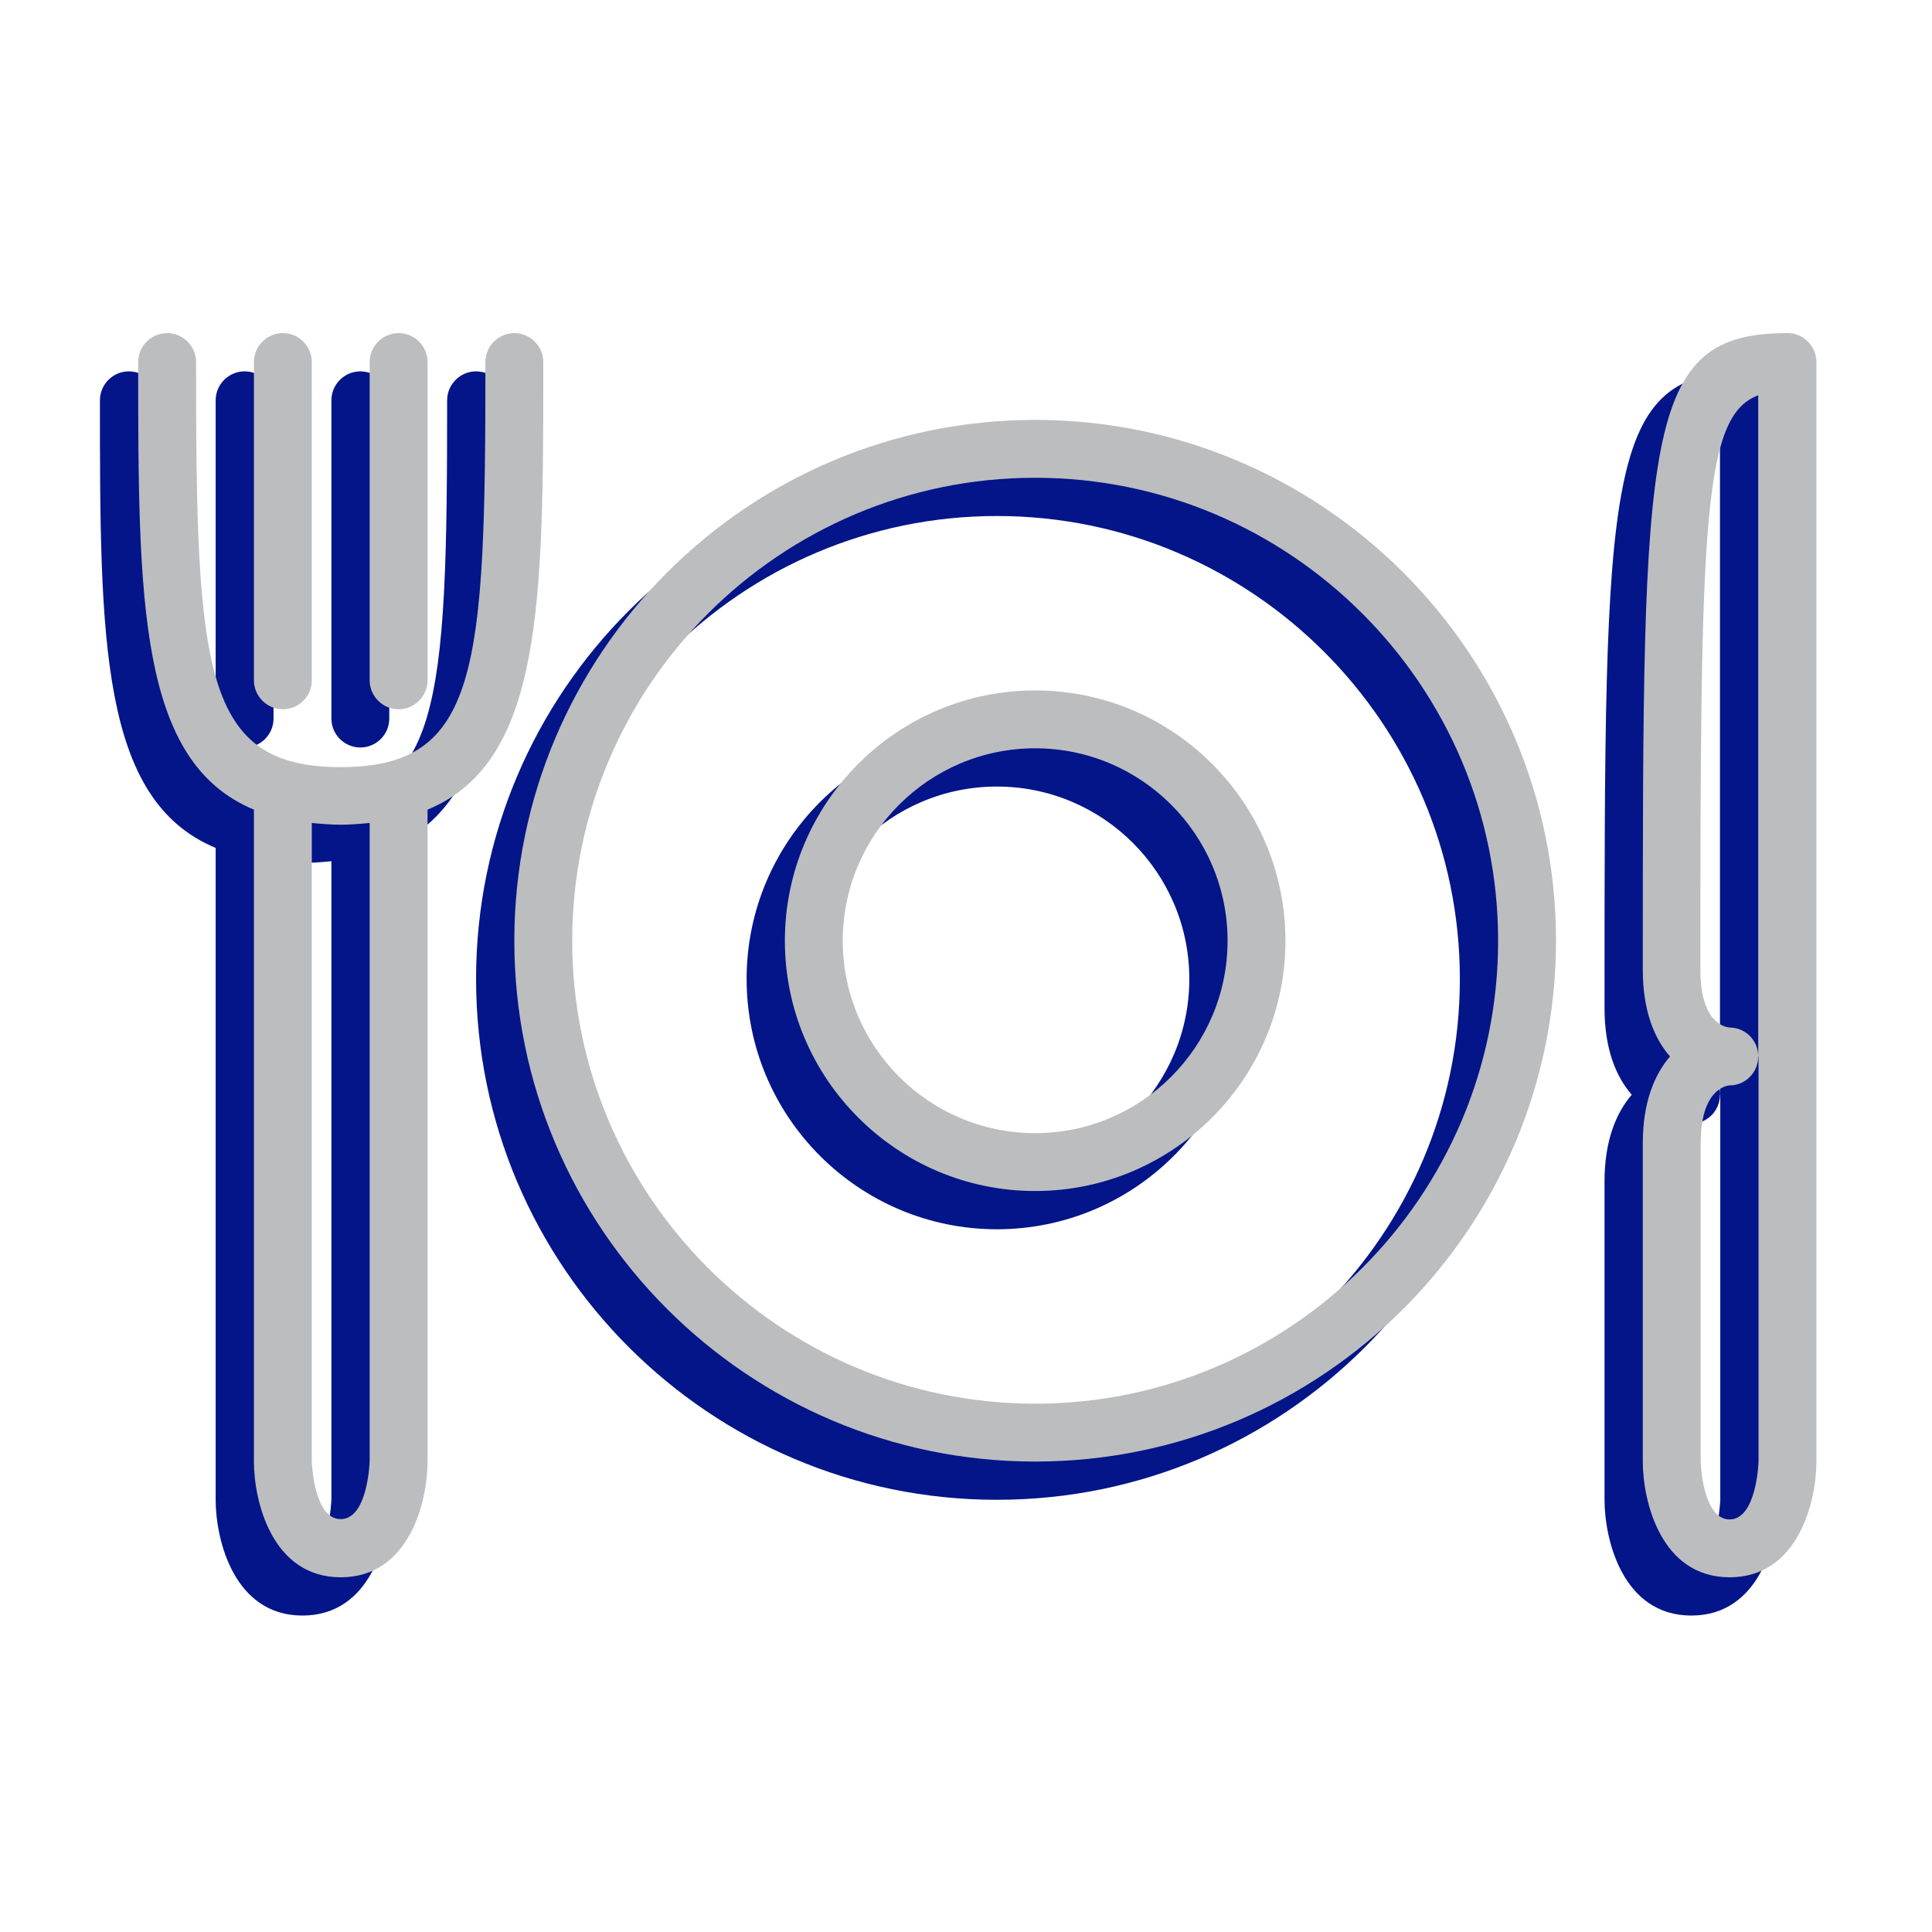
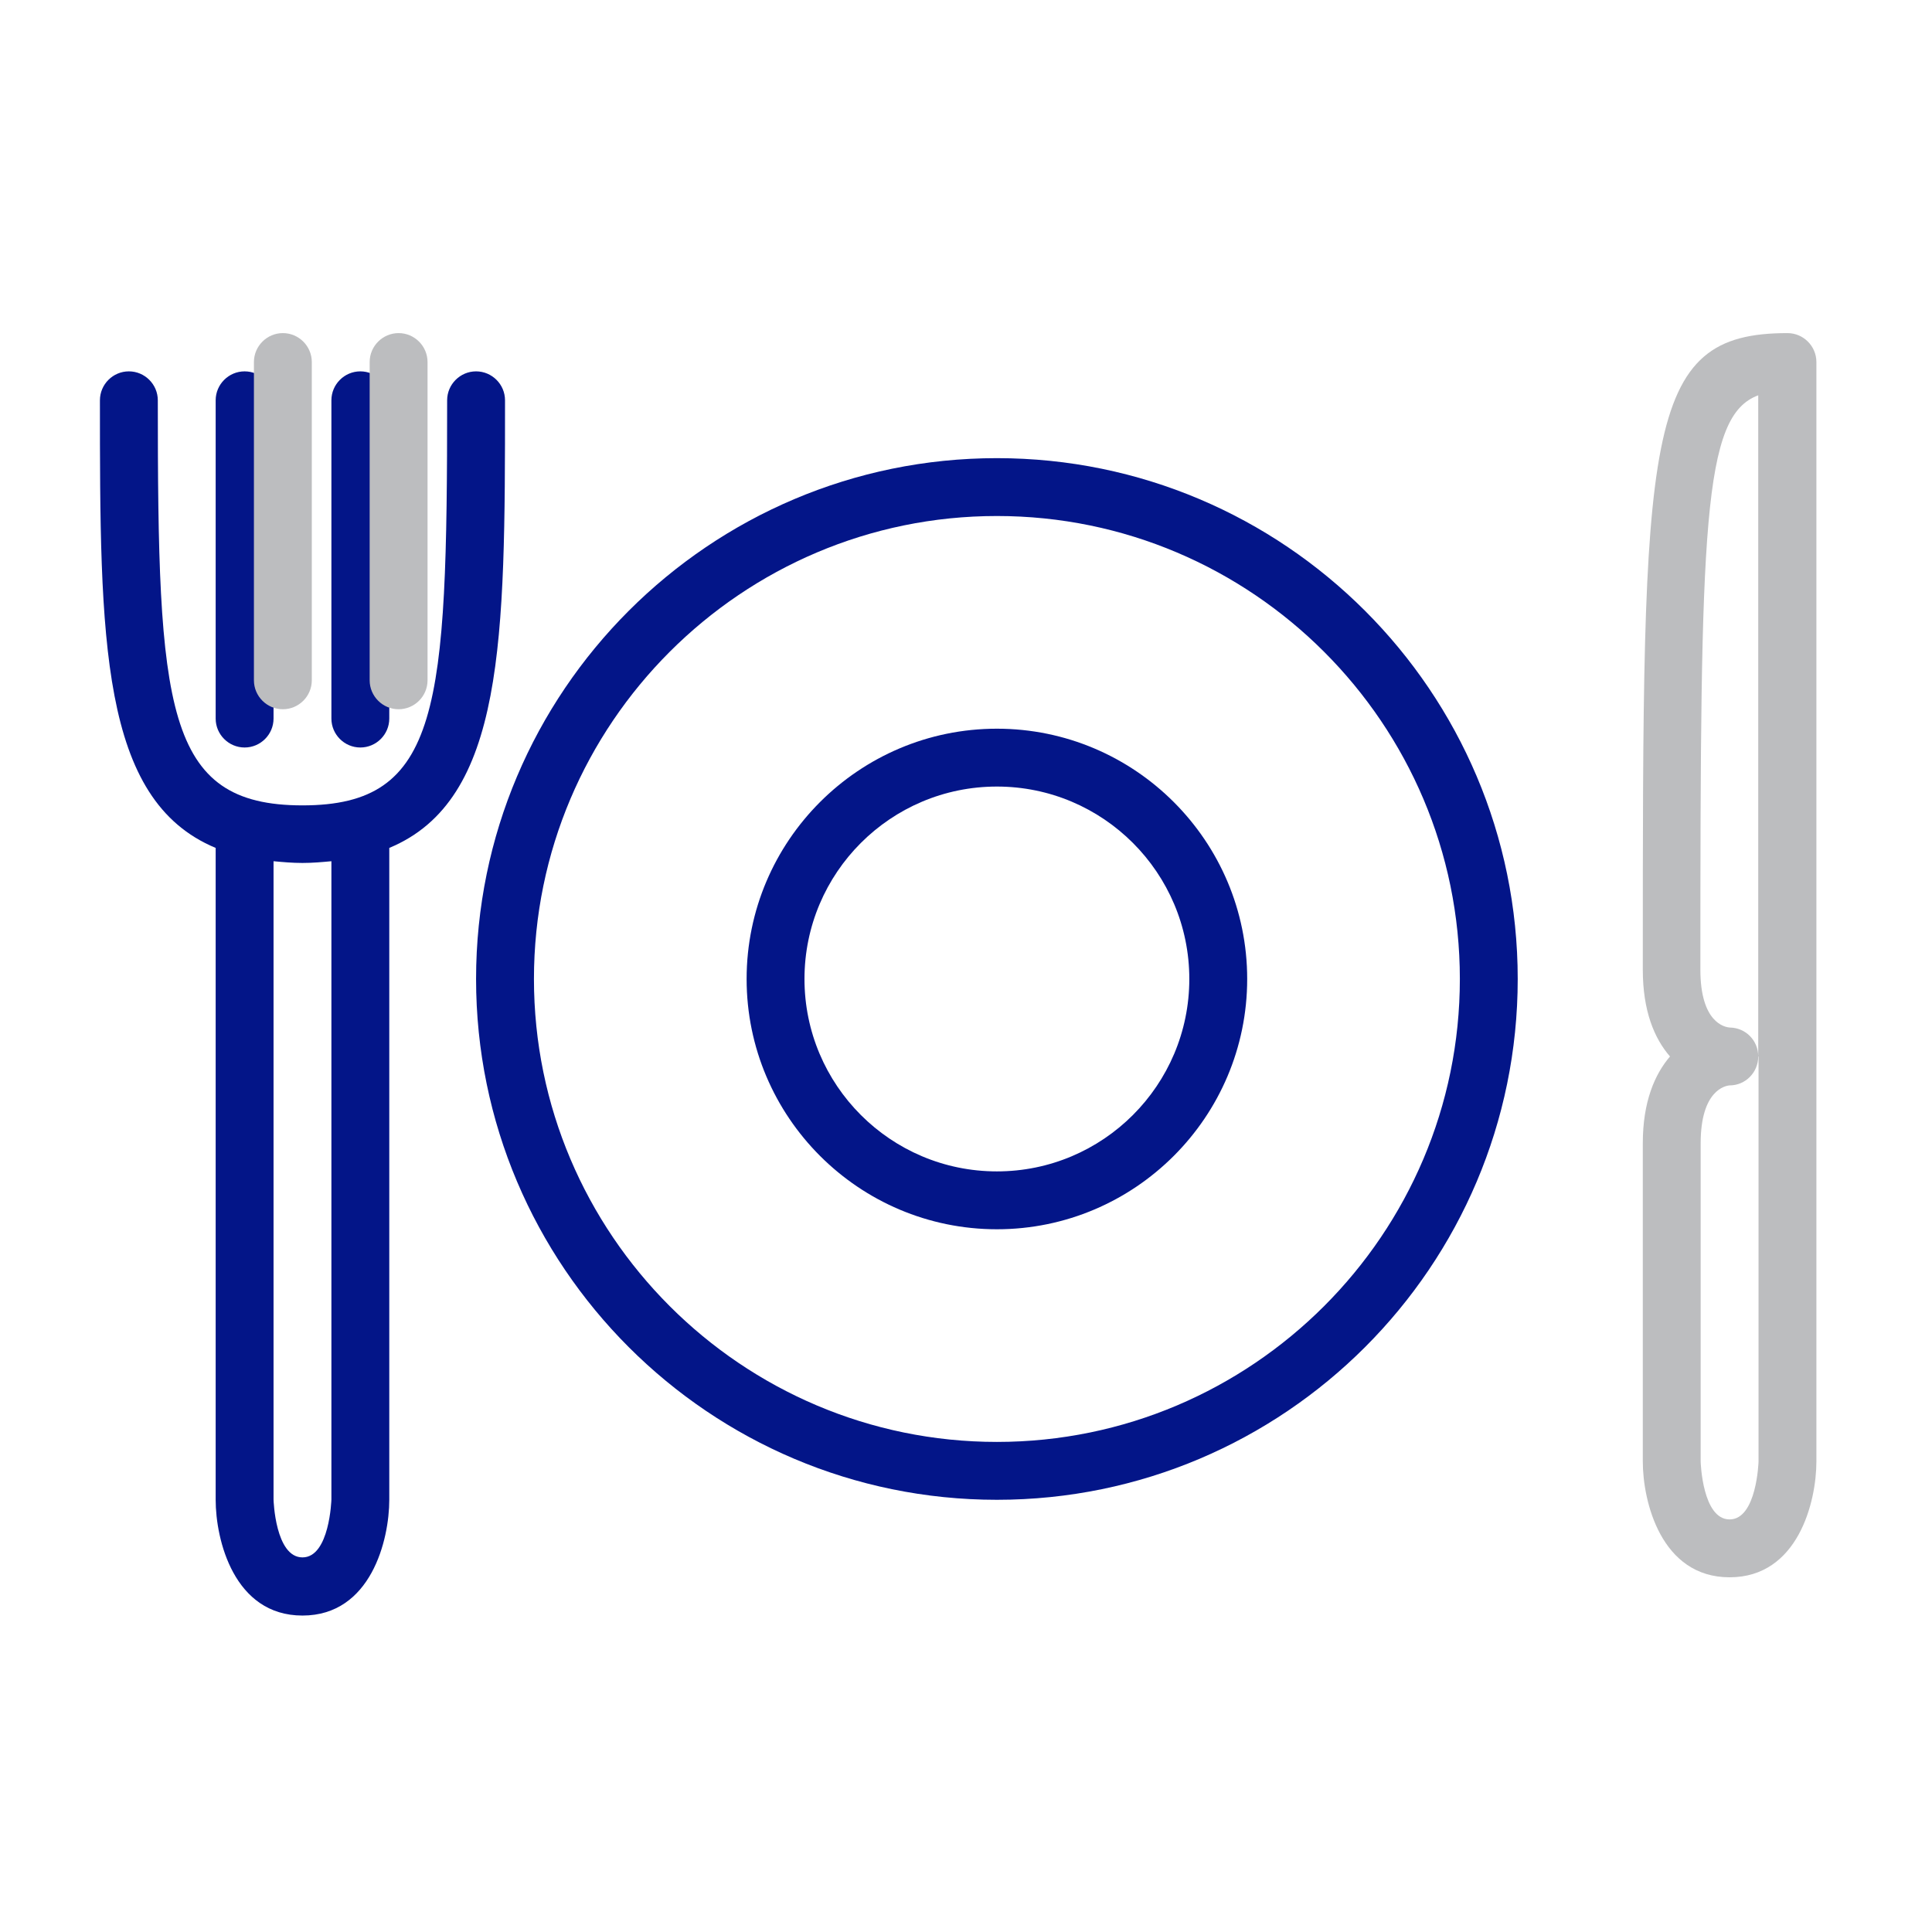
<svg xmlns="http://www.w3.org/2000/svg" width="116" height="116" viewBox="0 0 116 116" fill="none">
  <path d="M59.855 27.508C42.604 27.508 28.584 41.528 28.584 58.779C28.584 76.03 42.604 90.05 59.855 90.05C77.106 90.05 91.126 76.03 91.126 58.779C91.126 41.528 77.106 27.508 59.855 27.508ZM59.855 86.575C44.533 86.575 32.059 74.102 32.059 58.779C32.059 43.456 44.533 30.982 59.855 30.982C75.178 30.982 87.652 43.456 87.652 58.779C87.652 74.102 75.178 86.575 59.855 86.575Z" fill="#031588" />
  <path d="M59.855 43.752C51.569 43.752 44.828 50.493 44.828 58.779C44.828 67.066 51.569 73.807 59.855 73.807C68.142 73.807 74.883 67.066 74.883 58.779C74.883 50.493 68.142 43.752 59.855 43.752ZM59.855 70.332C53.479 70.332 48.302 65.155 48.302 58.779C48.302 52.404 53.479 47.226 59.855 47.226C66.231 47.226 71.408 52.404 71.408 58.779C71.408 65.155 66.231 70.332 59.855 70.332Z" fill="#031588" />
-   <path d="M105.025 22.297C96.338 22.297 96.338 28.134 96.338 60.517C96.338 63.001 97.033 64.652 97.972 65.729C97.051 66.806 96.338 68.456 96.338 70.941V90.051C96.338 92.448 97.433 97 101.55 97C105.668 97 106.762 92.448 106.762 90.051V24.034C106.762 23.079 105.98 22.297 105.025 22.297ZM103.288 65.729V90.051C103.288 90.051 103.183 93.525 101.55 93.525C99.917 93.525 99.813 90.086 99.813 90.051V70.941C99.813 67.744 101.307 67.484 101.55 67.466C102.506 67.466 103.27 66.684 103.27 65.729C103.27 64.773 102.523 64.009 101.568 63.992C101.255 63.974 99.796 63.696 99.796 60.517C99.796 33.745 99.935 27.265 103.27 26.032V65.729H103.288Z" fill="#031588" />
  <path d="M28.584 22.297C27.629 22.297 26.847 23.079 26.847 24.034C26.847 42.519 26.448 48.356 18.161 48.356C9.874 48.356 9.475 42.519 9.475 24.034C9.475 23.079 8.693 22.297 7.737 22.297C6.782 22.297 6 23.079 6 24.034C6 38.401 6.017 48.026 12.949 50.91V90.051C12.949 92.448 14.044 97 18.161 97C22.278 97 23.373 92.448 23.373 90.051V50.91C30.305 48.026 30.322 38.401 30.322 24.034C30.322 23.079 29.54 22.297 28.584 22.297ZM19.898 90.033C19.898 90.033 19.794 93.508 18.161 93.508C16.528 93.508 16.424 90.068 16.424 90.033V51.709C16.98 51.761 17.553 51.813 18.161 51.813C18.769 51.813 19.342 51.761 19.898 51.709V90.016V90.033Z" fill="#031588" />
  <path d="M14.687 44.881C15.642 44.881 16.424 44.1 16.424 43.144V24.034C16.424 23.079 15.642 22.297 14.687 22.297C13.731 22.297 12.949 23.079 12.949 24.034V43.144C12.949 44.1 13.731 44.881 14.687 44.881Z" fill="#031588" />
  <path d="M21.635 44.881C22.591 44.881 23.373 44.1 23.373 43.144V24.034C23.373 23.079 22.591 22.297 21.635 22.297C20.68 22.297 19.898 23.079 19.898 24.034V43.144C19.898 44.1 20.68 44.881 21.635 44.881Z" fill="#031588" />
-   <path d="M62.153 25.212C44.901 25.212 30.881 39.232 30.881 56.483C30.881 73.734 44.901 87.754 62.153 87.754C79.404 87.754 93.424 73.734 93.424 56.483C93.424 39.232 79.404 25.212 62.153 25.212ZM62.153 84.279C46.83 84.279 34.356 71.806 34.356 56.483C34.356 41.16 46.83 28.686 62.153 28.686C77.475 28.686 89.949 41.16 89.949 56.483C89.949 71.806 77.475 84.279 62.153 84.279Z" fill="#BCBDBF" />
-   <path d="M62.152 41.455C53.866 41.455 47.125 48.196 47.125 56.483C47.125 64.769 53.866 71.51 62.152 71.51C70.439 71.51 77.18 64.769 77.18 56.483C77.18 48.196 70.439 41.455 62.152 41.455ZM62.152 68.035C55.776 68.035 50.6 62.858 50.6 56.483C50.6 50.107 55.776 44.929 62.152 44.929C68.528 44.929 73.705 50.107 73.705 56.483C73.705 62.858 68.528 68.035 62.152 68.035Z" fill="#BCBDBF" />
  <path d="M107.322 20C98.636 20 98.636 25.837 98.636 58.22C98.636 60.704 99.331 62.355 100.269 63.432C99.348 64.509 98.636 66.159 98.636 68.644V87.754C98.636 90.151 99.73 94.703 103.847 94.703C107.965 94.703 109.059 90.151 109.059 87.754V21.737C109.059 20.782 108.278 20 107.322 20ZM105.585 63.432V87.754C105.585 87.754 105.481 91.228 103.847 91.228C102.214 91.228 102.11 87.789 102.11 87.754V68.644C102.11 65.447 103.604 65.187 103.847 65.169C104.803 65.169 105.567 64.387 105.567 63.432C105.567 62.477 104.82 61.712 103.865 61.695C103.552 61.677 102.093 61.399 102.093 58.22C102.093 31.449 102.232 24.968 105.567 23.735V63.432H105.585Z" fill="#BCBDBF" />
-   <path d="M30.882 20C29.926 20 29.145 20.782 29.145 21.737C29.145 40.222 28.745 46.059 20.458 46.059C12.171 46.059 11.772 40.222 11.772 21.737C11.772 20.782 10.99 20 10.034 20C9.079 20 8.297 20.782 8.297 21.737C8.297 36.105 8.315 45.729 15.246 48.613V87.754C15.246 90.151 16.341 94.703 20.458 94.703C24.575 94.703 25.67 90.151 25.67 87.754V48.613C32.602 45.729 32.619 36.105 32.619 21.737C32.619 20.782 31.837 20 30.882 20ZM22.195 87.737C22.195 87.737 22.091 91.211 20.458 91.211C18.825 91.211 18.721 87.771 18.721 87.737V49.412C19.277 49.464 19.85 49.517 20.458 49.517C21.066 49.517 21.639 49.464 22.195 49.412V87.719V87.737Z" fill="#BCBDBF" />
  <path d="M16.984 42.584C17.939 42.584 18.721 41.803 18.721 40.847V21.737C18.721 20.782 17.939 20 16.984 20C16.028 20 15.246 20.782 15.246 21.737V40.847C15.246 41.803 16.028 42.584 16.984 42.584Z" fill="#BCBDBF" />
  <path d="M23.933 42.584C24.888 42.584 25.67 41.803 25.67 40.847V21.737C25.67 20.782 24.888 20 23.933 20C22.977 20 22.195 20.782 22.195 21.737V40.847C22.195 41.803 22.977 42.584 23.933 42.584Z" fill="#BCBDBF" />
</svg>